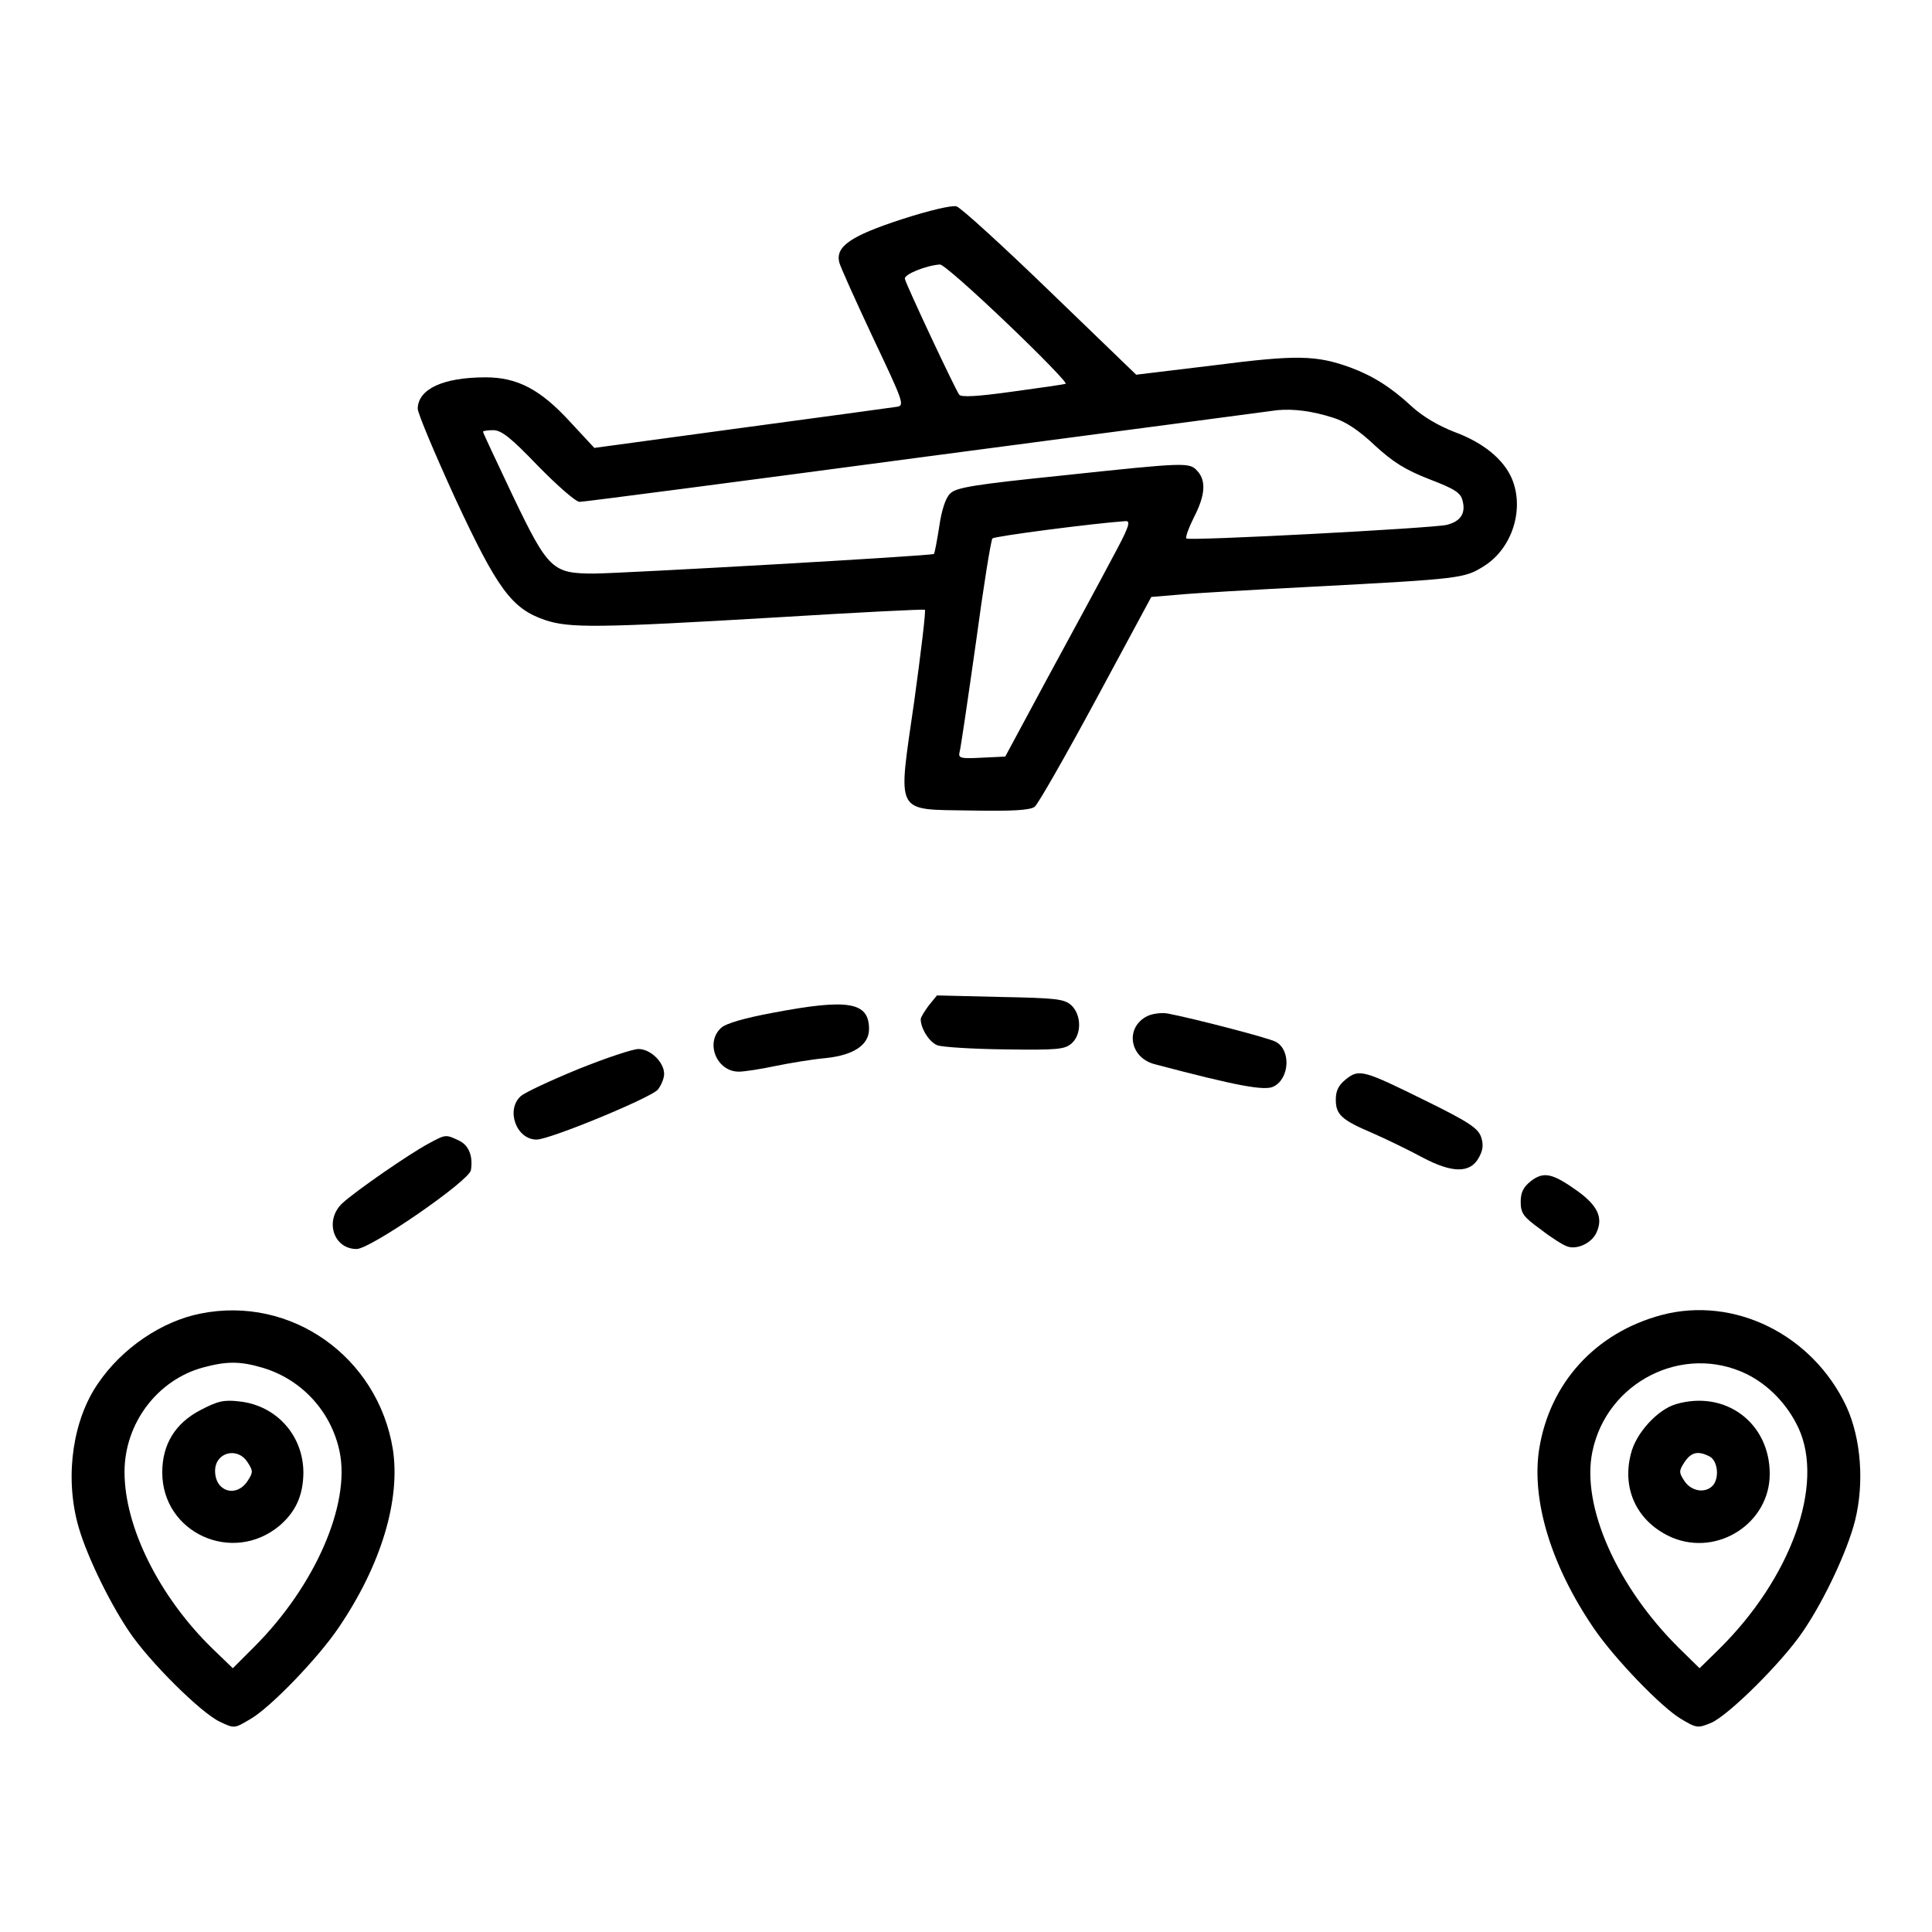
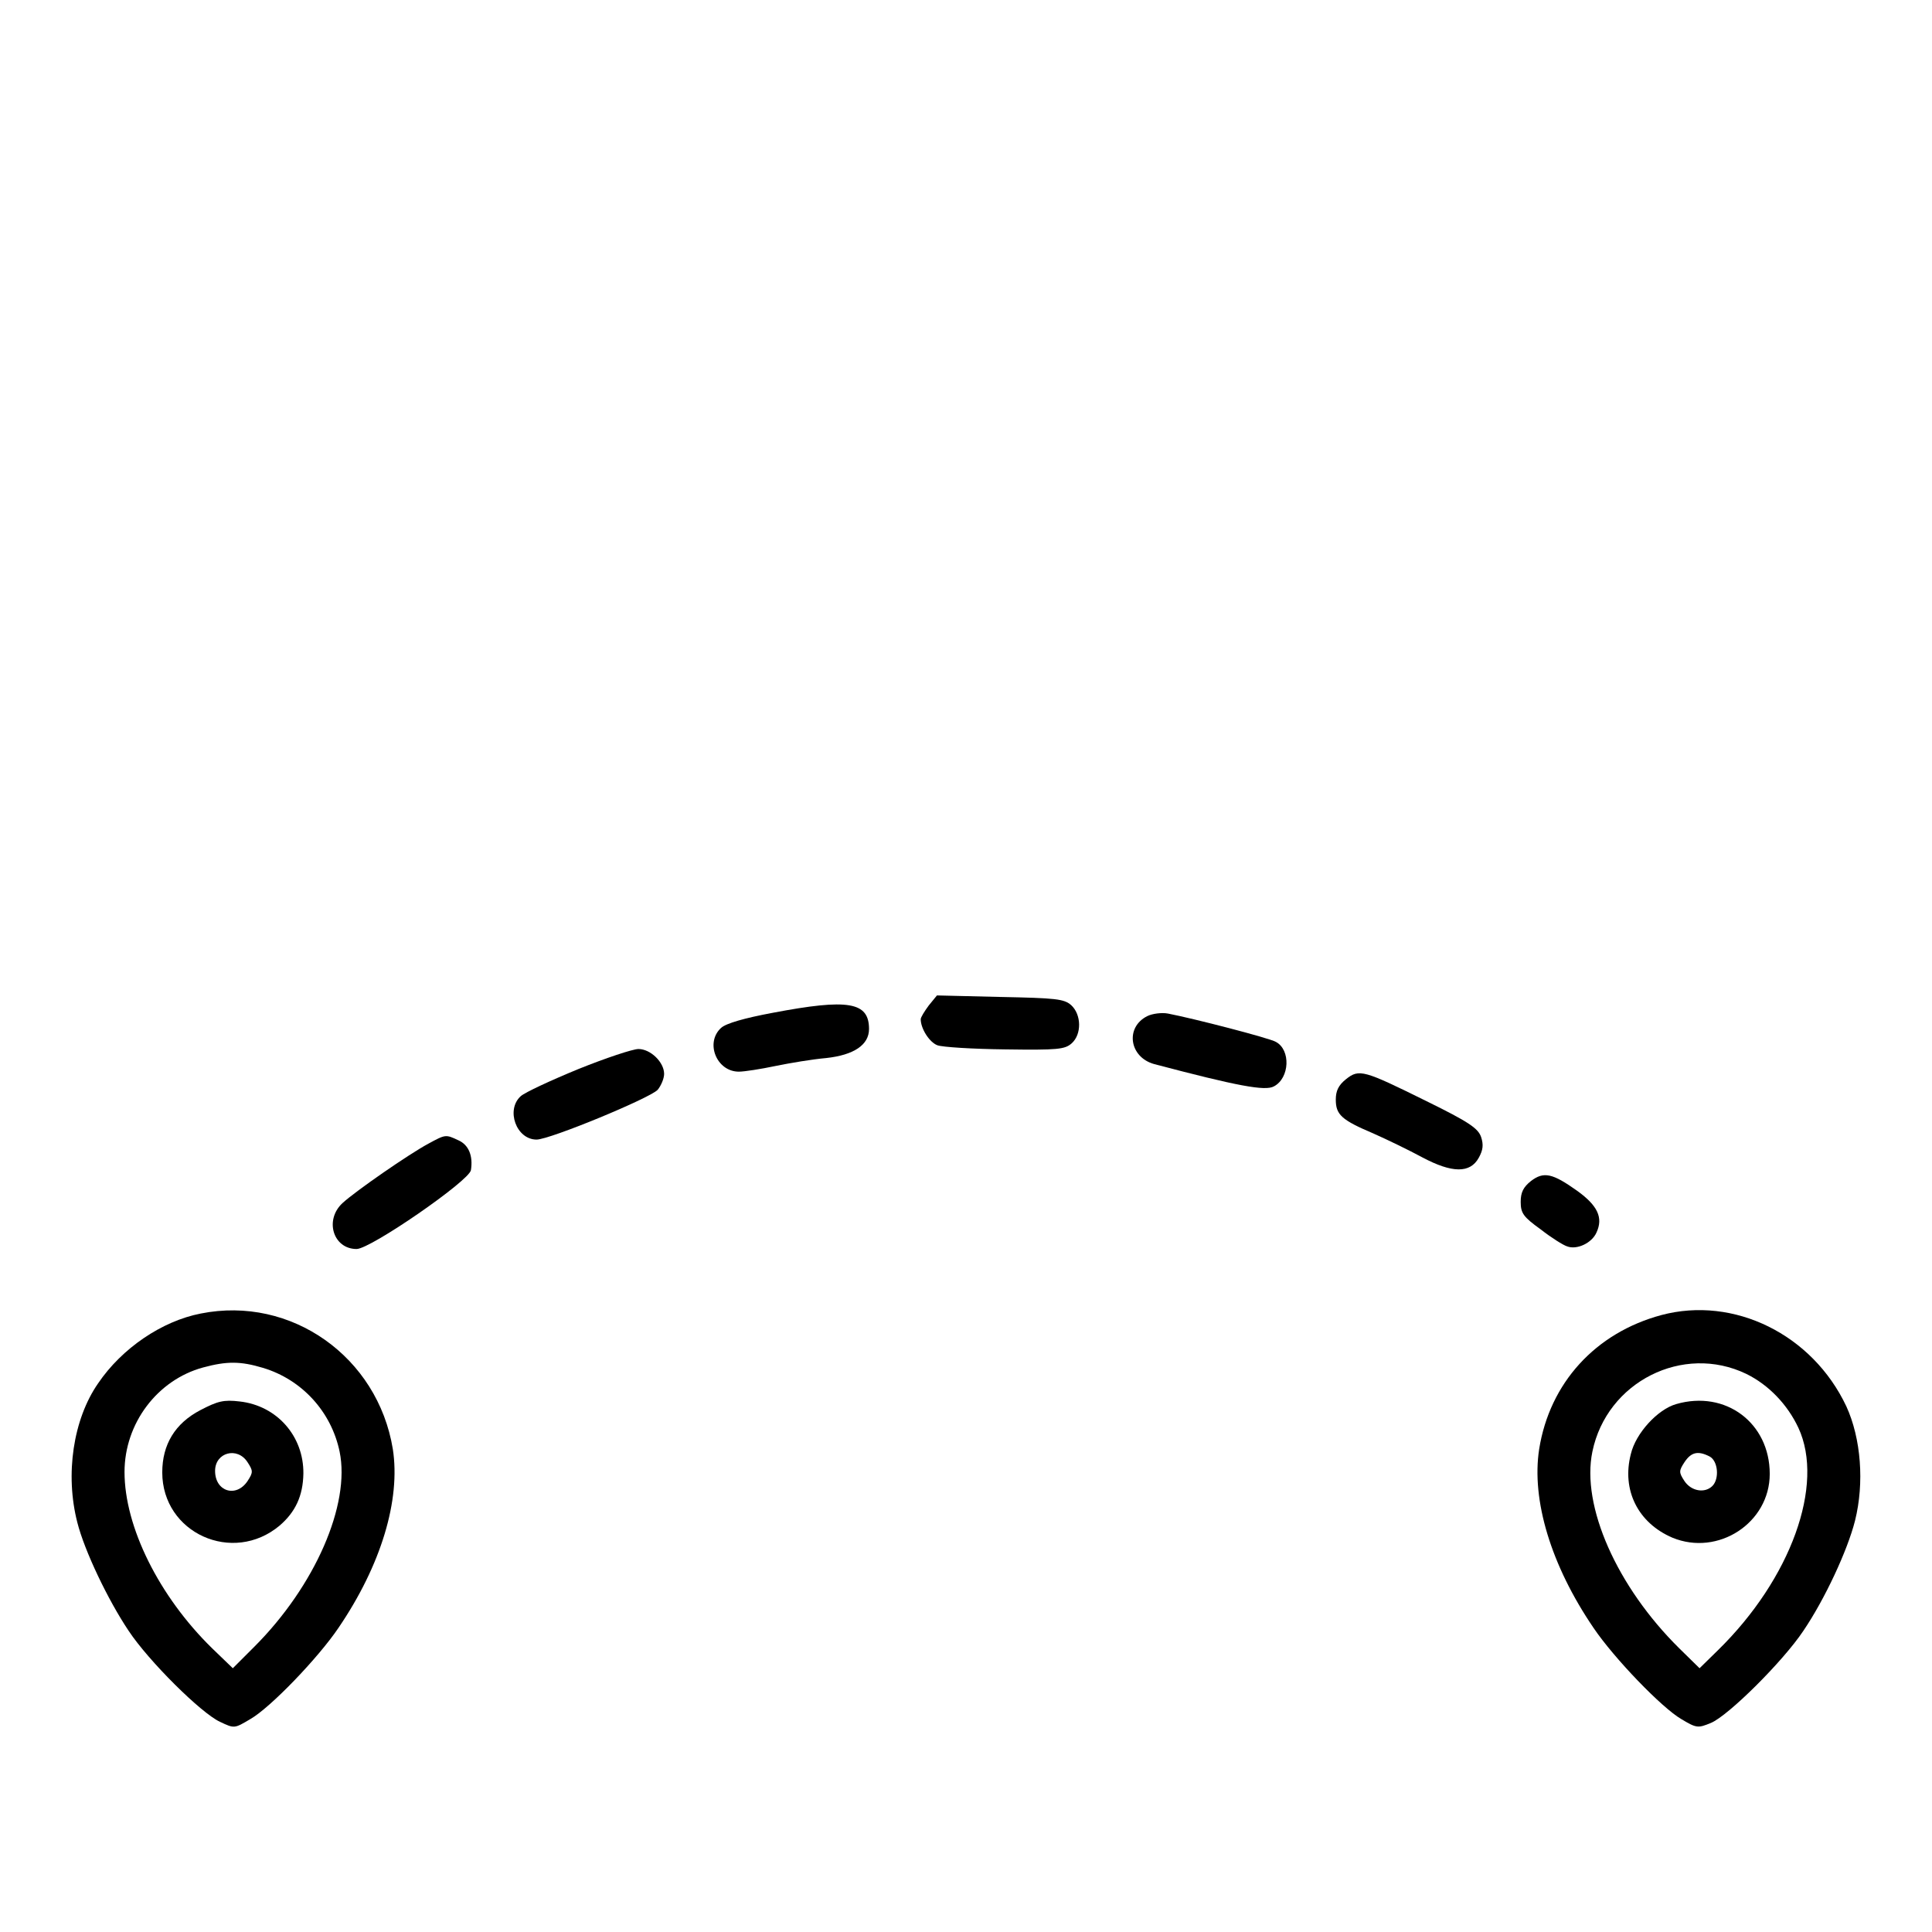
<svg xmlns="http://www.w3.org/2000/svg" version="1.0" width="512pt" height="512pt" viewBox="0 0 512 512" preserveAspectRatio="xMidYMid meet">
  <g transform="translate(0,512) scale(0.1,-0.1)" fill="#000000" stroke="none">
-     <path d="M2390 4539 c-135 -44 -176 -72 -166 -114 3 -12 44 -103 90 -201 80 -169 84 -179 63 -182 -12 -2 -197 -27 -412 -56 l-390 -53 -65 70 c-78 85 -139 117 -223 117 -113 0 -179 -31 -180 -83 0 -12 45 -119 99 -237 112 -241 150 -293 238 -323 65 -22 141 -21 616 7 212 13 388 22 391 20 3 -2 -10 -110 -28 -241 -44 -308 -55 -287 153 -291 109 -2 154 1 166 10 9 7 82 135 163 285 l146 271 72 6 c40 4 198 13 352 21 397 21 406 22 458 55 75 47 108 152 73 233 -22 50 -75 94 -151 122 -44 17 -86 42 -115 69 -54 50 -102 80 -161 102 -91 33 -143 34 -361 6 l-207 -25 -228 220 c-125 121 -237 223 -248 226 -11 4 -74 -11 -145 -34z m279 -276 c90 -86 160 -158 155 -160 -5 -2 -69 -11 -142 -21 -93 -13 -135 -15 -140 -8 -11 15 -141 292 -144 307 -3 12 58 36 93 38 8 1 88 -70 178 -156z m864 -250 c33 -10 69 -34 110 -73 49 -45 81 -65 145 -90 68 -26 83 -36 88 -57 9 -34 -6 -55 -42 -64 -39 -9 -683 -43 -690 -36 -3 3 6 28 20 56 30 58 33 97 9 123 -21 23 -28 23 -357 -12 -234 -24 -283 -32 -298 -48 -12 -11 -23 -45 -29 -88 -6 -38 -12 -70 -14 -72 -5 -5 -817 -51 -900 -52 -111 0 -122 10 -216 206 -43 91 -79 167 -79 170 0 2 12 4 27 4 22 0 47 -20 119 -95 52 -53 100 -95 110 -95 11 0 424 54 919 120 495 65 914 121 930 123 42 4 92 -2 148 -20z m-587 -375 c-30 -57 -106 -197 -169 -313 l-113 -210 -63 -3 c-56 -3 -62 -1 -58 15 3 10 22 140 43 288 20 149 40 273 44 278 5 6 267 40 353 46 15 1 8 -18 -37 -101z" />
    <path d="M2461 2455 c-11 -15 -21 -31 -21 -36 0 -25 23 -61 44 -69 13 -5 94 -10 180 -11 139 -2 158 0 176 16 27 24 26 76 -1 101 -19 17 -41 19 -189 22 l-167 4 -22 -27z" />
    <path d="M2048 2436 c-75 -14 -124 -28 -137 -40 -43 -39 -12 -116 47 -116 15 0 59 7 97 15 39 8 99 18 134 21 74 8 114 35 114 77 0 72 -55 81 -255 43z" />
    <path d="M3040 2427 c-59 -30 -47 -109 19 -127 220 -58 294 -72 317 -59 42 22 45 97 5 118 -17 10 -218 62 -286 75 -16 3 -41 0 -55 -7z" />
    <path d="M1533 2287 c-73 -30 -142 -62 -153 -72 -40 -36 -12 -115 42 -115 35 0 301 110 321 132 9 11 17 30 17 42 0 31 -36 66 -68 66 -15 0 -87 -24 -159 -53z" />
    <path d="M3567 2260 c-20 -16 -27 -31 -27 -54 0 -40 15 -54 100 -90 36 -16 94 -44 129 -63 79 -42 127 -43 150 -1 11 20 13 34 6 55 -8 23 -33 40 -145 95 -166 82 -178 86 -213 58z" />
-     <path d="M1135 2089 c-52 -28 -192 -125 -227 -157 -49 -45 -25 -122 37 -122 37 0 299 181 303 209 6 38 -6 67 -33 79 -34 16 -34 16 -80 -9z" />
+     <path d="M1135 2089 c-52 -28 -192 -125 -227 -157 -49 -45 -25 -122 37 -122 37 0 299 181 303 209 6 38 -6 67 -33 79 -34 16 -34 16 -80 -9" />
    <path d="M4057 1990 c-20 -16 -27 -30 -27 -55 0 -30 7 -40 53 -73 28 -22 60 -42 70 -45 26 -10 66 9 78 37 18 39 3 71 -51 110 -66 47 -89 52 -123 26z" />
    <path d="M532 1639 c-103 -20 -209 -92 -272 -185 -66 -95 -88 -241 -55 -369 19 -75 81 -205 136 -287 53 -80 192 -218 242 -241 38 -18 38 -18 80 7 53 30 180 162 234 242 113 166 165 339 144 474 -40 244 -269 407 -509 359z m165 -144 c103 -31 181 -116 203 -222 29 -140 -65 -356 -226 -517 l-57 -57 -55 53 c-141 138 -232 322 -232 467 0 129 87 244 208 277 63 17 99 17 159 -1z" />
    <path d="M531 1383 c-67 -35 -101 -91 -101 -165 0 -161 187 -245 311 -141 42 36 62 79 63 138 1 99 -70 180 -169 191 -42 5 -58 1 -104 -23z m125 -138 c15 -23 15 -27 0 -50 -30 -45 -86 -28 -86 27 0 49 59 65 86 23z" />
    <path d="M4403 1635 c-175 -47 -296 -180 -324 -355 -21 -135 31 -308 144 -474 54 -80 181 -212 233 -242 40 -24 44 -24 78 -10 46 19 191 163 245 244 57 84 117 213 137 292 25 100 16 218 -23 303 -90 191 -298 293 -490 242z m225 -156 c59 -29 109 -81 138 -143 70 -151 -20 -400 -213 -589 l-49 -48 -54 53 c-165 163 -260 377 -230 521 38 185 240 287 408 206z" />
    <path d="M4442 1399 c-49 -14 -107 -77 -120 -132 -25 -96 19 -183 110 -222 121 -50 258 39 258 169 0 135 -117 223 -248 185z m89 -139 c22 -12 26 -59 7 -78 -20 -20 -56 -14 -74 13 -15 23 -15 27 0 50 18 27 36 31 67 15z" />
  </g>
</svg>